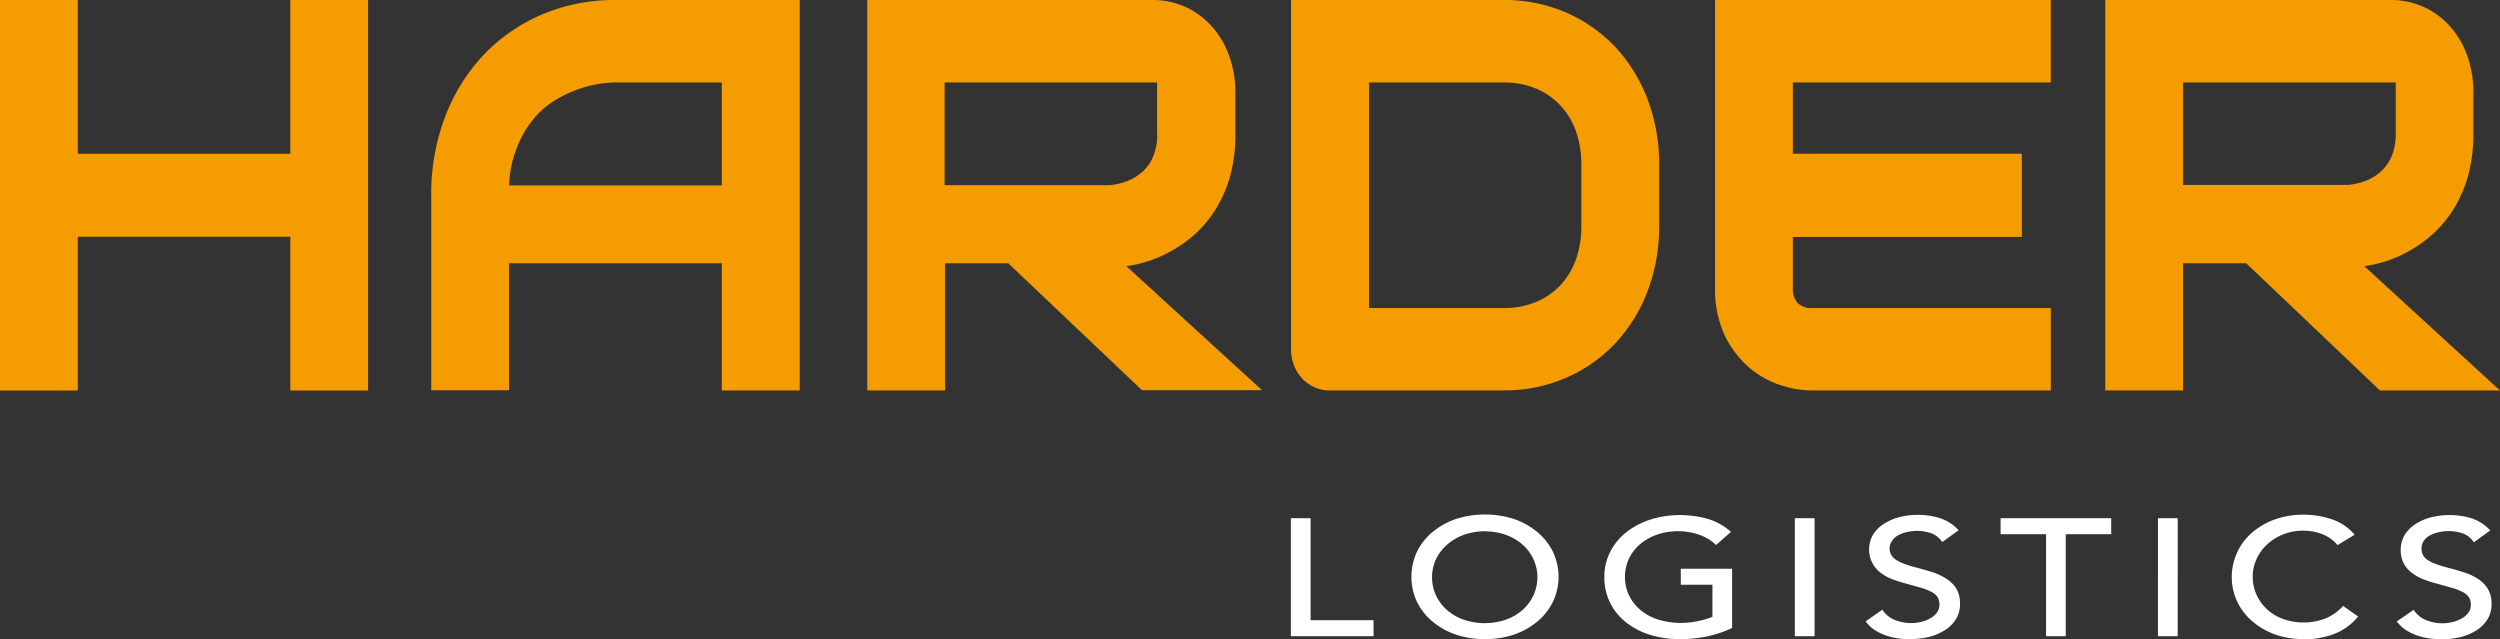
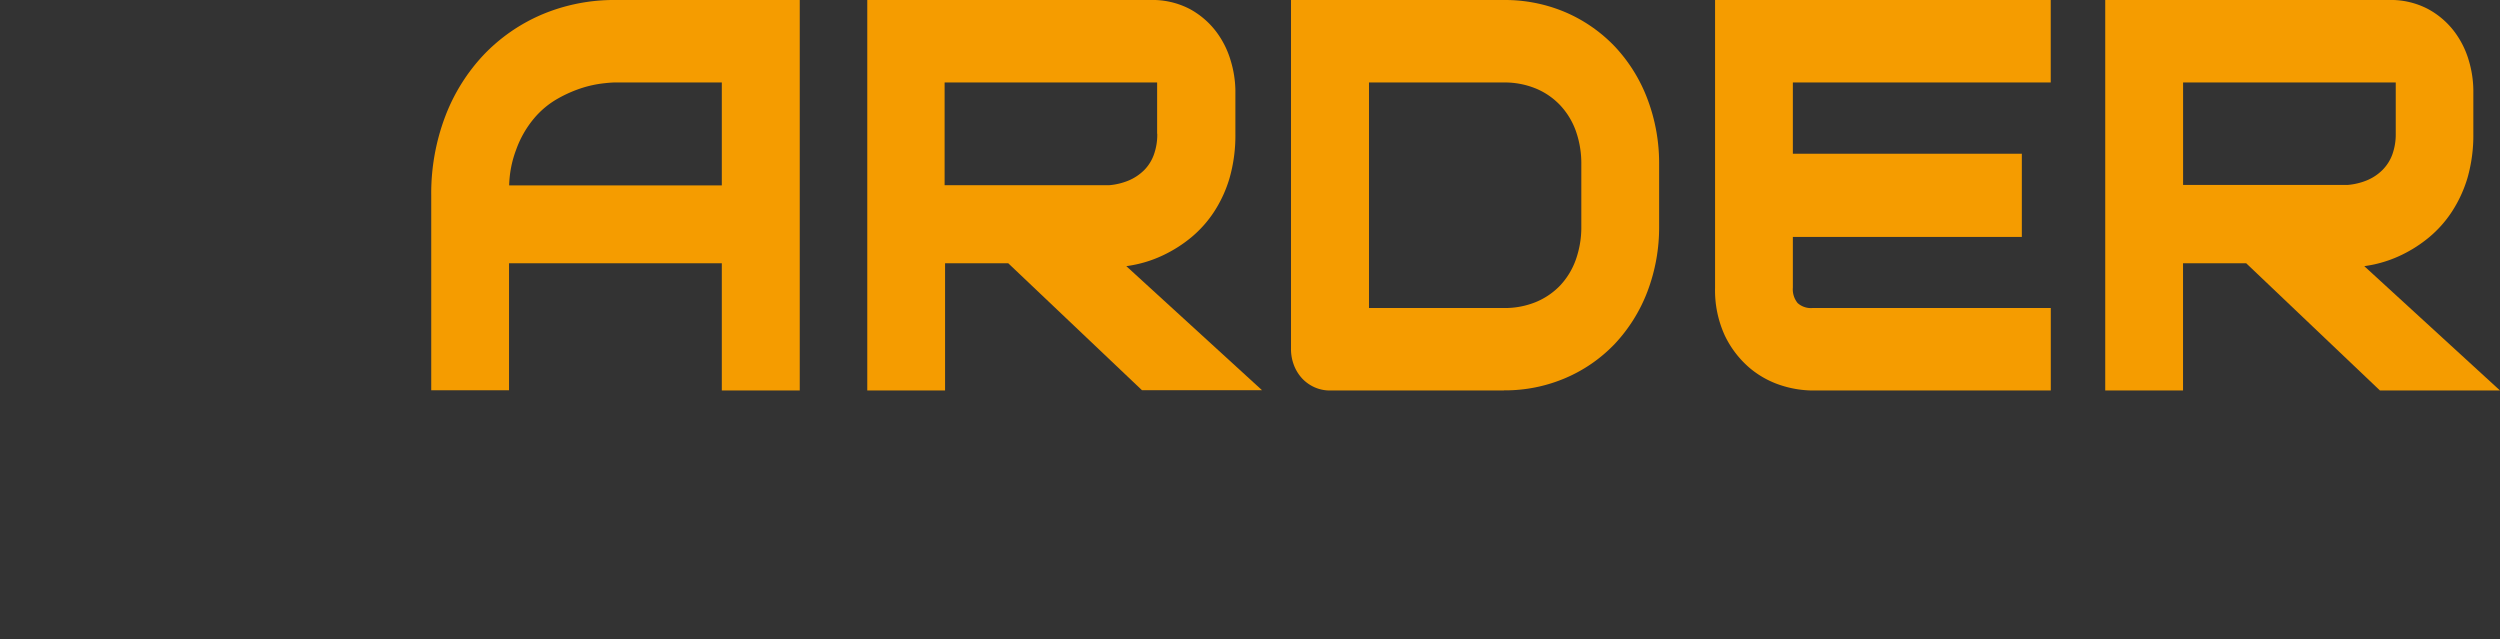
<svg xmlns="http://www.w3.org/2000/svg" viewBox="0 0 379.84 97.1">
  <rect x="0" y="0" width="379.84" height="97.1" fill="#333333" stroke="none" />
  <defs>
    <style>.cls-1{fill:#fff;}.cls-2{fill:#f59c00;}</style>
  </defs>
  <g id="Ebene_2" data-name="Ebene 2">
    <g id="Ebene_2-2" data-name="Ebene 2">
-       <path class="cls-1" d="M371,97.1A13.06,13.06,0,0,1,369.1,97a11.53,11.53,0,0,1-1.8-.43,8.13,8.13,0,0,1-1.63-.77,5.35,5.35,0,0,1-1.34-1.17l-.17-.22,2.56-1.75.15.21a4,4,0,0,0,1.78,1.36,6.53,6.53,0,0,0,4,.28,5,5,0,0,0,1.39-.55,3.09,3.09,0,0,0,1-.88,1.84,1.84,0,0,0,.37-1.15,2.17,2.17,0,0,0-.29-1.18,2.38,2.38,0,0,0-.91-.78,8.45,8.45,0,0,0-1.66-.65l-2.42-.68a17.07,17.07,0,0,1-2.09-.69,6.8,6.8,0,0,1-1.7-1,4.36,4.36,0,0,1-1.16-1.41,4.67,4.67,0,0,1,.2-4.3,5.2,5.2,0,0,1,1.68-1.65,7.8,7.8,0,0,1,2.34-1,11,11,0,0,1,2.72-.33,11.18,11.18,0,0,1,3.31.46,6.81,6.81,0,0,1,2.72,1.65l.21.22-2.48,1.8-.16-.2a3.26,3.26,0,0,0-1.53-1.14,6.61,6.61,0,0,0-3.64-.19,5.09,5.09,0,0,0-1.36.49,2.58,2.58,0,0,0-.93.83,2,2,0,0,0-.34,1.18,2.09,2.09,0,0,0,.2.93,2,2,0,0,0,.64.73,5.56,5.56,0,0,0,1.3.66,21.31,21.31,0,0,0,2.07.63c.8.21,1.6.45,2.36.69a8.79,8.79,0,0,1,2.07,1A4.61,4.61,0,0,1,378,89.49a4.3,4.3,0,0,1,.56,2.26,4.44,4.44,0,0,1-.66,2.41,5.36,5.36,0,0,1-1.72,1.66,8.13,8.13,0,0,1-2.43,1,12.32,12.32,0,0,1-2.8.31Zm-21.05,0a12.71,12.71,0,0,1-4.27-.7,10.81,10.81,0,0,1-3.46-2,8.94,8.94,0,0,1-2.31-3,8.87,8.87,0,0,1,0-7.47,8.81,8.81,0,0,1,2.26-3,10.79,10.79,0,0,1,3.44-2,12.56,12.56,0,0,1,4.37-.73,13.52,13.52,0,0,1,4.17.65,7.85,7.85,0,0,1,3.4,2.16l.21.23-2.6,1.58-.14-.16a5.68,5.68,0,0,0-2.24-1.52,7.81,7.81,0,0,0-2.8-.51,8.22,8.22,0,0,0-3.1.57,7.85,7.85,0,0,0-2.45,1.54,6.79,6.79,0,0,0-1.59,2.23,6.37,6.37,0,0,0-.57,2.64,6.58,6.58,0,0,0,.57,2.73,6.83,6.83,0,0,0,1.58,2.21,7.46,7.46,0,0,0,2.42,1.48,9.32,9.32,0,0,0,6.47-.06,7.53,7.53,0,0,0,2.54-1.74l.15-.16,2.28,1.59L358,94a8.84,8.84,0,0,1-3.52,2.38,13.19,13.19,0,0,1-4.59.75Zm-59.66,0A12.92,12.92,0,0,1,288.4,97a11.27,11.27,0,0,1-1.8-.43,8.48,8.48,0,0,1-1.64-.77,5.14,5.14,0,0,1-1.33-1.17l-.17-.22L286,92.63l.14.21a4,4,0,0,0,1.78,1.36,6.53,6.53,0,0,0,4,.28,5,5,0,0,0,1.39-.55,3.23,3.23,0,0,0,1-.88,1.9,1.9,0,0,0,.36-1.15,2.17,2.17,0,0,0-.28-1.18,2.46,2.46,0,0,0-.91-.78,8.33,8.33,0,0,0-1.66-.65l-2.42-.68a17.24,17.24,0,0,1-2.1-.69,6.8,6.8,0,0,1-1.7-1,4.47,4.47,0,0,1-1-5.71,5.3,5.3,0,0,1,1.68-1.65,8,8,0,0,1,2.35-1,10.93,10.93,0,0,1,2.71-.33,11.08,11.08,0,0,1,3.31.46,6.74,6.74,0,0,1,2.72,1.65l.22.22-2.49,1.8-.15-.2a3.29,3.29,0,0,0-1.54-1.14,6.58,6.58,0,0,0-3.63-.19,5,5,0,0,0-1.37.49,2.66,2.66,0,0,0-.93.83,2,2,0,0,0,.5,2.84,5.77,5.77,0,0,0,1.3.66,21.31,21.31,0,0,0,2.07.63c.81.21,1.6.45,2.36.69a8.79,8.79,0,0,1,2.07,1,4.75,4.75,0,0,1,1.47,1.49,4.4,4.4,0,0,1,.55,2.26,4.35,4.35,0,0,1-.66,2.41,5.26,5.26,0,0,1-1.72,1.66,8.18,8.18,0,0,1-2.42,1,12.41,12.41,0,0,1-2.81.31Zm-35.09,0a15,15,0,0,1-4.57-.67A11.22,11.22,0,0,1,247,94.51a8.54,8.54,0,0,1-3.24-6.81,8.27,8.27,0,0,1,.9-3.87,8.94,8.94,0,0,1,2.48-3,11.93,11.93,0,0,1,3.65-1.9,14.64,14.64,0,0,1,4.47-.67,15.38,15.38,0,0,1,4,.52,9.3,9.3,0,0,1,3.51,1.83l.23.19-2.26,2-.17-.15a7,7,0,0,0-2.49-1.43,9.84,9.84,0,0,0-6.28,0,8.13,8.13,0,0,0-2.6,1.45,6.62,6.62,0,0,0-1.7,2.2,6.52,6.52,0,0,0-.61,2.8,6.37,6.37,0,0,0,.61,2.76,6.72,6.72,0,0,0,1.71,2.22,7.92,7.92,0,0,0,2.64,1.46,11.92,11.92,0,0,0,6,.28,12.2,12.2,0,0,0,2.33-.67V88.84h-4.81V86.41h7.8v9l-.14.07a17.51,17.51,0,0,1-3.85,1.25,21.6,21.6,0,0,1-4.08.39Zm-29.58,0a13.56,13.56,0,0,1-4.47-.7,11.33,11.33,0,0,1-3.54-2,9.07,9.07,0,0,1-2.34-3,9,9,0,0,1,0-7.53,9.07,9.07,0,0,1,2.34-3,11.53,11.53,0,0,1,3.54-2,14.59,14.59,0,0,1,8.93,0,11.42,11.42,0,0,1,3.54,2,9.07,9.07,0,0,1,2.34,3,8.86,8.86,0,0,1,0,7.53,9.07,9.07,0,0,1-2.34,3,11.33,11.33,0,0,1-3.54,2,13.55,13.55,0,0,1-4.46.7Zm105.25-.44h-3V78.73h3V96.66Zm-17,0h-3V81.16h-6.91V78.73h16.81v2.43h-6.91v15.5Zm-38.17,0h-3V78.73h3V96.66Zm-66.95,0H196.13V78.73h3v15.5h9.56v2.43Zm16.9-15.94a9.46,9.46,0,0,0-3.27.55,8,8,0,0,0-2.53,1.5A7,7,0,0,0,218.16,85a6.62,6.62,0,0,0,0,5.42,6.93,6.93,0,0,0,1.63,2.21,7.86,7.86,0,0,0,2.53,1.5,10,10,0,0,0,6.53,0,7.75,7.75,0,0,0,2.53-1.5A6.65,6.65,0,0,0,233,90.41,6.52,6.52,0,0,0,233,85a6.59,6.59,0,0,0-1.63-2.22,7.75,7.75,0,0,0-2.53-1.5,9.45,9.45,0,0,0-3.26-.55Z" />
      <path class="cls-2" d="M121.49,59.33H109.67V40H77.34v19.3H65.52V29.66a33,33,0,0,1,2.11-11.93A28.3,28.3,0,0,1,73.5,8.32a26.75,26.75,0,0,1,8.87-6.13A28.17,28.17,0,0,1,93.51,0h28V59.33ZM77.36,28.17h32.31V12.53H93.51c-.19,0-.65,0-1.81.13a17.24,17.24,0,0,0-3.17.67A19.72,19.72,0,0,0,84.72,15a13.17,13.17,0,0,0-3.59,3,15.57,15.57,0,0,0-2.71,4.75,16.3,16.3,0,0,0-1.06,5.5Z" />
-       <polygon class="cls-2" points="55.93 59.33 44.11 59.33 44.11 35.97 11.82 35.97 11.82 59.33 0 59.33 0 0 11.82 0 11.82 23.36 44.11 23.36 44.11 0 55.93 0 55.93 59.33 55.93 59.33" />
      <path class="cls-2" d="M228.5,59.33H202.1a5.74,5.74,0,0,1-2.35-.48,5.88,5.88,0,0,1-1.89-1.33,6.26,6.26,0,0,1-1.25-2,6.76,6.76,0,0,1-.46-2.49V0H228.5a23.47,23.47,0,0,1,9.37,1.87,22.81,22.81,0,0,1,7.48,5.2A24,24,0,0,1,250.29,15a27.46,27.46,0,0,1,1.79,10v9.33a27.38,27.38,0,0,1-1.79,10,24.15,24.15,0,0,1-4.94,7.91,22.63,22.63,0,0,1-7.48,5.19,23.3,23.3,0,0,1-9.37,1.88ZM208,46.8H228.5a12.48,12.48,0,0,0,4.83-.9,10.88,10.88,0,0,0,3.7-2.51,11.21,11.21,0,0,0,2.38-3.9,14.7,14.7,0,0,0,.85-5.16V25a14.8,14.8,0,0,0-.85-5.15A11.25,11.25,0,0,0,237,15.94a10.74,10.74,0,0,0-3.7-2.51,12.48,12.48,0,0,0-4.83-.9H208V46.8Z" />
      <path class="cls-2" d="M186.83,27a23.57,23.57,0,0,0,.87-6.66V13.68A16.34,16.34,0,0,0,187,9.26a13.69,13.69,0,0,0-2.21-4.44,12.49,12.49,0,0,0-4-3.44,12.22,12.22,0,0,0-6-1.38H131.77V59.33h11.82V40h9.6l20.32,19.29h18.24L171.13,40.44c.5-.07,1-.16,1.52-.27a18.63,18.63,0,0,0,4.28-1.49A20.32,20.32,0,0,0,181,36.06a17.5,17.5,0,0,0,3.46-3.88A19.38,19.38,0,0,0,186.83,27Zm-11-6.66a9,9,0,0,1-.53,3.2,6.46,6.46,0,0,1-1.46,2.31,7.51,7.51,0,0,1-2.32,1.56,9.84,9.84,0,0,1-3,.73h-25V12.53h32.29V20.3Z" />
      <path class="cls-2" d="M374.91,27a23.56,23.56,0,0,0,.88-6.66V13.68a16.38,16.38,0,0,0-.67-4.42,13.67,13.67,0,0,0-2.2-4.44,12.42,12.42,0,0,0-4-3.44,12.15,12.15,0,0,0-6-1.38H319.86V59.33h11.82V40h9.6L361.6,59.33h18.24L359.22,40.44c.49-.07,1-.16,1.52-.27A18.8,18.8,0,0,0,365,38.68a20.32,20.32,0,0,0,4.06-2.62,17.5,17.5,0,0,0,3.46-3.88A19.67,19.67,0,0,0,374.91,27ZM364,20.3a9,9,0,0,1-.53,3.2A6.48,6.48,0,0,1,362,25.81a7.35,7.35,0,0,1-2.31,1.56,9.84,9.84,0,0,1-3,.73h-25V12.53H364V20.3Z" />
      <path class="cls-2" d="M311.59,59.33h-36.3a16,16,0,0,1-4.73-.8,14.07,14.07,0,0,1-4.8-2.69A15,15,0,0,1,262.07,51a16.49,16.49,0,0,1-1.49-7.3V0h51V12.53H272.4V23.36h34.79V36H272.4V43.7a3.29,3.29,0,0,0,.72,2.34,3,3,0,0,0,2.25.76h36.22V59.33Z" />
    </g>
  </g>
</svg>